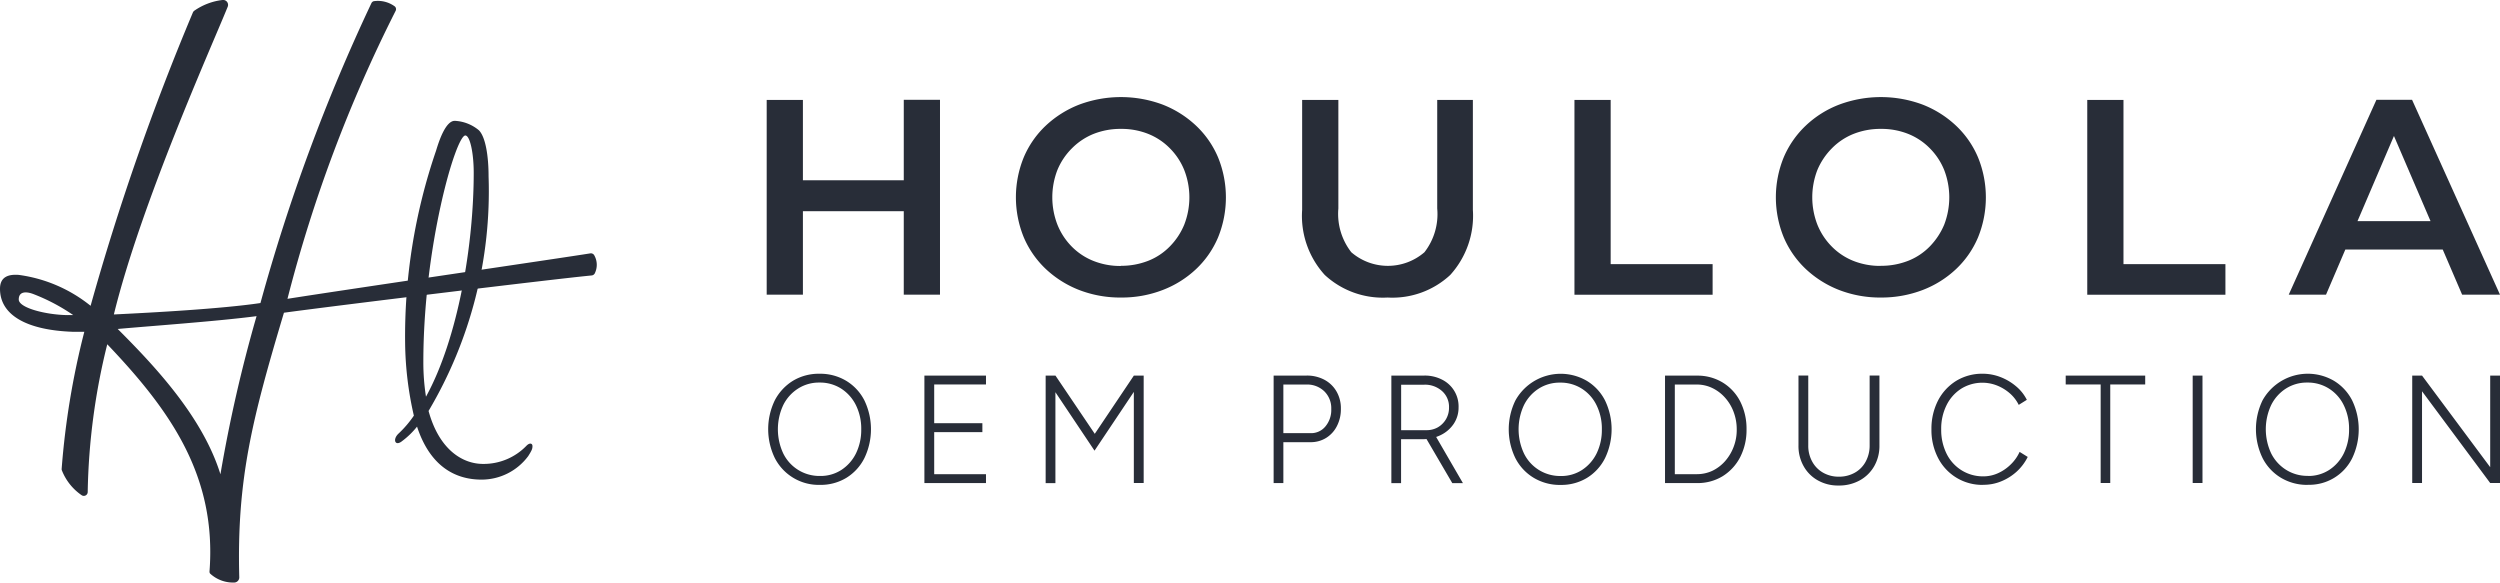
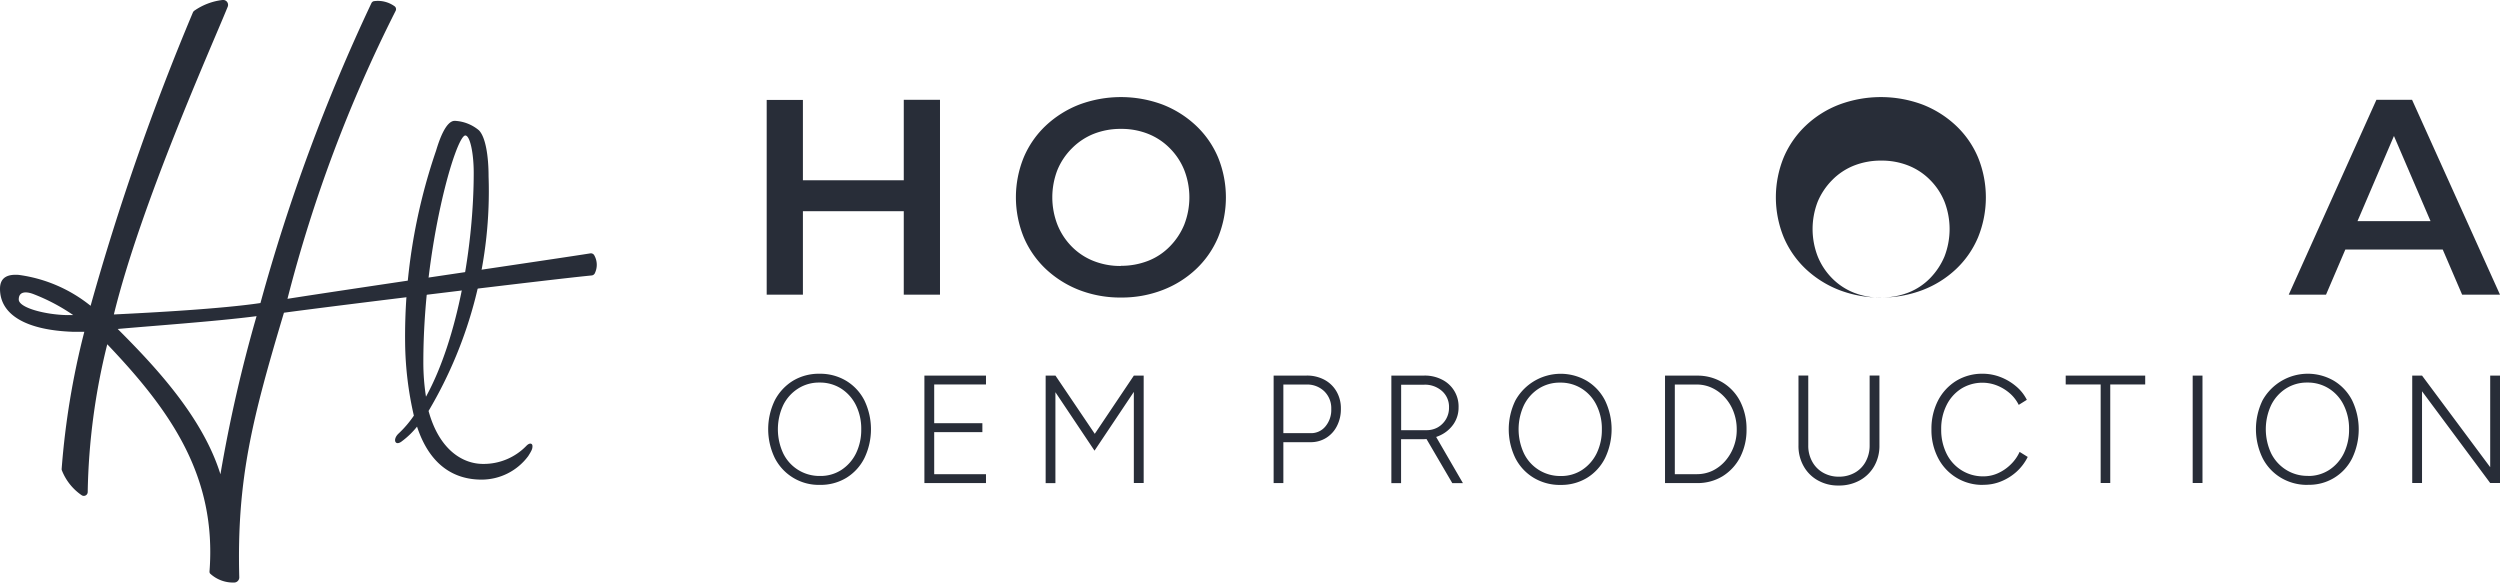
<svg xmlns="http://www.w3.org/2000/svg" width="171.663" height="40" viewBox="0 0 171.663 40">
  <g transform="translate(52.645 6.667)">
    <path d="M2.487,238.6H0V225.226H2.487ZM9.6,232.868H2.277v-2.123H9.6Zm-.187-7.648H11.9V238.6H9.412Z" transform="translate(0 -225.032)" fill="#282d38" />
    <path d="M38.261,238.642a7.806,7.806,0,0,1-2.884-.518,7.121,7.121,0,0,1-2.294-1.445,6.477,6.477,0,0,1-1.511-2.178,7.253,7.253,0,0,1,0-5.481,6.423,6.423,0,0,1,1.511-2.178,7.12,7.12,0,0,1,2.294-1.445,8.2,8.2,0,0,1,5.74,0,7.1,7.1,0,0,1,2.288,1.445,6.423,6.423,0,0,1,1.511,2.178,7.282,7.282,0,0,1,0,5.492,6.423,6.423,0,0,1-1.511,2.178,6.974,6.974,0,0,1-2.288,1.434A7.775,7.775,0,0,1,38.261,238.642Zm-.022-2.178a5.065,5.065,0,0,0,1.875-.342,4.237,4.237,0,0,0,1.489-.987,4.649,4.649,0,0,0,.987-1.489,5.163,5.163,0,0,0,0-3.766,4.5,4.5,0,0,0-.987-1.489,4.339,4.339,0,0,0-1.489-.987,4.955,4.955,0,0,0-1.875-.342,5.008,5.008,0,0,0-1.864.342,4.419,4.419,0,0,0-1.489.987,4.533,4.533,0,0,0-1,1.489,5.2,5.2,0,0,0,0,3.761,4.534,4.534,0,0,0,.981,1.5,4.339,4.339,0,0,0,1.489.987,4.961,4.961,0,0,0,1.875.347Z" transform="translate(-13.922 -224.879)" fill="#282d38" />
-     <path d="M72.535,238.8a5.868,5.868,0,0,1-4.312-1.549,6.017,6.017,0,0,1-1.555-4.472V225.23h2.487v7.455a4.28,4.28,0,0,0,.888,3.005,3.842,3.842,0,0,0,5.023,0,4.264,4.264,0,0,0,.877-3.005V225.23h2.448v7.549a6.047,6.047,0,0,1-1.555,4.472,5.83,5.83,0,0,1-4.3,1.549Z" transform="translate(-29.901 -225.037)" fill="#282d38" />
-     <path d="M100.59,238.607V225.23h2.487v11.276h7v2.1Z" transform="translate(-45.125 -225.037)" fill="#282d38" />
-     <path d="M132.9,238.642a7.806,7.806,0,0,1-2.884-.518,7.121,7.121,0,0,1-2.294-1.445,6.477,6.477,0,0,1-1.511-2.178,7.253,7.253,0,0,1,0-5.481,6.5,6.5,0,0,1,1.511-2.178,6.937,6.937,0,0,1,2.294-1.445,8.2,8.2,0,0,1,5.74,0,7.1,7.1,0,0,1,2.288,1.445,6.423,6.423,0,0,1,1.511,2.178,7.282,7.282,0,0,1,0,5.492,6.423,6.423,0,0,1-1.511,2.178,6.974,6.974,0,0,1-2.288,1.434A7.891,7.891,0,0,1,132.9,238.642Zm-.022-2.178a5.065,5.065,0,0,0,1.875-.342,4.237,4.237,0,0,0,1.489-.987,4.8,4.8,0,0,0,.987-1.489,5.219,5.219,0,0,0,0-3.766,4.5,4.5,0,0,0-.987-1.489,4.339,4.339,0,0,0-1.489-.987,4.955,4.955,0,0,0-1.875-.342,5.008,5.008,0,0,0-1.864.342,4.339,4.339,0,0,0-1.489.987,4.681,4.681,0,0,0-1,1.489,5.2,5.2,0,0,0,0,3.761,4.549,4.549,0,0,0,.987,1.5,4.339,4.339,0,0,0,1.489.987,4.956,4.956,0,0,0,1.875.342Z" transform="translate(-56.378 -224.879)" fill="#282d38" />
-     <path d="M164.45,238.607V225.23h2.487v11.276h7v2.1Z" transform="translate(-73.773 -225.037)" fill="#282d38" />
+     <path d="M132.9,238.642a7.806,7.806,0,0,1-2.884-.518,7.121,7.121,0,0,1-2.294-1.445,6.477,6.477,0,0,1-1.511-2.178,7.253,7.253,0,0,1,0-5.481,6.5,6.5,0,0,1,1.511-2.178,6.937,6.937,0,0,1,2.294-1.445,8.2,8.2,0,0,1,5.74,0,7.1,7.1,0,0,1,2.288,1.445,6.423,6.423,0,0,1,1.511,2.178,7.282,7.282,0,0,1,0,5.492,6.423,6.423,0,0,1-1.511,2.178,6.974,6.974,0,0,1-2.288,1.434A7.891,7.891,0,0,1,132.9,238.642Za5.065,5.065,0,0,0,1.875-.342,4.237,4.237,0,0,0,1.489-.987,4.8,4.8,0,0,0,.987-1.489,5.219,5.219,0,0,0,0-3.766,4.5,4.5,0,0,0-.987-1.489,4.339,4.339,0,0,0-1.489-.987,4.955,4.955,0,0,0-1.875-.342,5.008,5.008,0,0,0-1.864.342,4.339,4.339,0,0,0-1.489.987,4.681,4.681,0,0,0-1,1.489,5.2,5.2,0,0,0,0,3.761,4.549,4.549,0,0,0,.987,1.5,4.339,4.339,0,0,0,1.489.987,4.956,4.956,0,0,0,1.875.342Z" transform="translate(-56.378 -224.879)" fill="#282d38" />
    <path d="M189.54,238.6l6.021-13.382h2.448l6.038,13.382h-2.6l-5.183-12.065h1L192.1,238.6Zm2.774-3.1.667-1.952h7.229l.667,1.952h-8.569Z" transform="translate(-85.029 -225.032)" fill="#282d38" />
    <path d="M3.741,266.956a3.387,3.387,0,0,1-3.1-1.836,4.546,4.546,0,0,1-.006-3.965,3.442,3.442,0,0,1,1.246-1.345,3.439,3.439,0,0,1,1.831-.485,3.463,3.463,0,0,1,1.836.491,3.343,3.343,0,0,1,1.246,1.351,4.572,4.572,0,0,1-.006,3.953,3.351,3.351,0,0,1-1.235,1.351,3.4,3.4,0,0,1-1.814.485Zm0-.612a2.618,2.618,0,0,0,1.467-.414,2.861,2.861,0,0,0,1-1.13,3.682,3.682,0,0,0,.364-1.66,3.638,3.638,0,0,0-.369-1.665,2.851,2.851,0,0,0-1.009-1.13,2.7,2.7,0,0,0-1.483-.414,2.654,2.654,0,0,0-1.478.414,2.828,2.828,0,0,0-1.015,1.13,3.925,3.925,0,0,0,0,3.325,2.764,2.764,0,0,0,2.52,1.544Zm7.168.485v-7.378h4.229v.612H11.582v2.658H14.89v.612H11.582v2.889h3.556v.612H10.909Zm8.326,0v-7.378h.673l2.7,4,2.685-4h.673v7.378H25.29v-6.258l-2.7,4.036-2.685-4.014v6.242h-.673Zm15.654,0v-7.378h2.255a2.522,2.522,0,0,1,1.23.287,2.089,2.089,0,0,1,.833.805,2.3,2.3,0,0,1,.3,1.191,2.52,2.52,0,0,1-.27,1.18,2.037,2.037,0,0,1-.733.811,2,2,0,0,1-1.075.3H35.557v2.807h-.673Zm.673-3.424h1.869a1.265,1.265,0,0,0,1.015-.463,1.761,1.761,0,0,0,.4-1.2,1.616,1.616,0,0,0-.48-1.213,1.686,1.686,0,0,0-1.224-.463H35.557v3.341Zm7.411,3.424v-7.378h2.255a2.58,2.58,0,0,1,1.23.281,2.048,2.048,0,0,1,1.13,1.9,2.007,2.007,0,0,1-.331,1.13,2.27,2.27,0,0,1-.9.777,2.821,2.821,0,0,1-1.268.281H43.64v3.016h-.673Zm4.18,0-1.787-3.055.557-.325,1.963,3.386h-.733ZM43.645,263.2H45.41a1.537,1.537,0,0,0,.761-.2,1.554,1.554,0,0,0,.551-.551,1.529,1.529,0,0,0,.21-.805,1.443,1.443,0,0,0-.48-1.13,1.743,1.743,0,0,0-1.224-.436H43.645v3.132Zm10.951,3.76a3.49,3.49,0,0,1-1.842-.485,3.348,3.348,0,0,1-1.263-1.351,4.522,4.522,0,0,1,0-3.965,3.557,3.557,0,0,1,4.913-1.34,3.342,3.342,0,0,1,1.246,1.351,4.572,4.572,0,0,1-.006,3.953,3.351,3.351,0,0,1-1.235,1.351,3.4,3.4,0,0,1-1.814.485Zm0-.612a2.618,2.618,0,0,0,1.467-.414,2.861,2.861,0,0,0,1-1.13,3.682,3.682,0,0,0,.364-1.66,3.638,3.638,0,0,0-.369-1.665,2.775,2.775,0,0,0-1.009-1.13,2.7,2.7,0,0,0-1.483-.414,2.653,2.653,0,0,0-1.478.414,2.846,2.846,0,0,0-1.009,1.13,3.913,3.913,0,0,0,0,3.319,2.756,2.756,0,0,0,2.52,1.549Zm7.168.485v-7.378h2.189a3.322,3.322,0,0,1,1.764.469,3.266,3.266,0,0,1,1.208,1.3,4.131,4.131,0,0,1,.436,1.919,4.087,4.087,0,0,1-.436,1.908,3.343,3.343,0,0,1-1.2,1.307,3.284,3.284,0,0,1-1.77.474H61.764Zm.673-.612h1.516a2.516,2.516,0,0,0,1.064-.232,2.768,2.768,0,0,0,.871-.662,3.2,3.2,0,0,0,.59-.987,3.248,3.248,0,0,0,.21-1.191,3.367,3.367,0,0,0-.21-1.191,3.054,3.054,0,0,0-.59-.987,2.768,2.768,0,0,0-.871-.662,2.445,2.445,0,0,0-1.064-.243H62.437v6.154ZM73.68,267a2.8,2.8,0,0,1-1.423-.353,2.516,2.516,0,0,1-.976-.976,2.8,2.8,0,0,1-.353-1.423v-4.8H71.6v4.8a2.229,2.229,0,0,0,.27,1.108,1.937,1.937,0,0,0,.744.761,2.139,2.139,0,0,0,1.086.276,2.179,2.179,0,0,0,1.1-.276,1.9,1.9,0,0,0,.744-.761,2.288,2.288,0,0,0,.27-1.108v-4.8h.673v4.8a2.8,2.8,0,0,1-.358,1.423,2.558,2.558,0,0,1-.993.976A2.917,2.917,0,0,1,73.68,267Zm9.936-.044a3.4,3.4,0,0,1-3.1-1.842,4.171,4.171,0,0,1-.458-1.974,4.233,4.233,0,0,1,.452-1.974,3.458,3.458,0,0,1,1.246-1.351,3.419,3.419,0,0,1,1.82-.491,3.381,3.381,0,0,1,1.213.226,3.712,3.712,0,0,1,1.075.634,2.914,2.914,0,0,1,.744.932l-.557.347a2.535,2.535,0,0,0-.612-.794,3.045,3.045,0,0,0-.877-.535,2.754,2.754,0,0,0-2.465.221,2.822,2.822,0,0,0-1,1.125,3.616,3.616,0,0,0-.369,1.66,3.683,3.683,0,0,0,.369,1.676,2.794,2.794,0,0,0,1.026,1.136,2.765,2.765,0,0,0,1.5.419,2.408,2.408,0,0,0,1-.215,2.973,2.973,0,0,0,.877-.6,2.808,2.808,0,0,0,.612-.866l.557.347a3.417,3.417,0,0,1-.75,1,3.587,3.587,0,0,1-1.075.678A3.177,3.177,0,0,1,83.616,266.951Zm8.061-.127v-6.766h-2.4v-.612h5.459v.612h-2.4v6.766h-.667Zm6.319,0v-7.378h.673v7.378Zm7.907.127a3.491,3.491,0,0,1-1.842-.485,3.348,3.348,0,0,1-1.263-1.351,4.546,4.546,0,0,1-.006-3.965,3.557,3.557,0,0,1,4.913-1.34,3.343,3.343,0,0,1,1.246,1.351,4.6,4.6,0,0,1,0,3.953,3.288,3.288,0,0,1-3.055,1.831Zm0-.612a2.618,2.618,0,0,0,1.467-.414,2.861,2.861,0,0,0,1-1.13,3.682,3.682,0,0,0,.364-1.66,3.638,3.638,0,0,0-.369-1.665,2.774,2.774,0,0,0-1.009-1.13,2.7,2.7,0,0,0-1.483-.414,2.653,2.653,0,0,0-1.478.414,2.846,2.846,0,0,0-1.009,1.13,3.913,3.913,0,0,0,0,3.319,2.815,2.815,0,0,0,1.026,1.13,2.754,2.754,0,0,0,1.494.414Zm7.168.485v-7.378h.673l4.681,6.291v-6.291h.673v7.378h-.673l-4.681-6.3v6.3Z" transform="translate(-0.08 -240.329)" fill="#282d38" />
  </g>
  <path d="M143.367,65.715a5.529,5.529,0,0,0,1.044-1.008c.864,2.629,2.521,3.639,4.431,3.639a3.988,3.988,0,0,0,3.206-1.619c.252-.4.289-.5.289-.683s-.18-.252-.4-.036a4.078,4.078,0,0,1-2.99,1.26c-1.441,0-3.026-1.008-3.745-3.637a29.572,29.572,0,0,0,4.121-16.109c0-1.369-.2-2.694-.664-3.163A2.784,2.784,0,0,0,147,43.71c-.613,0-1.065,1.325-1.281,2.046a39.3,39.3,0,0,0-2.126,13.25,23.253,23.253,0,0,0,.6,4.947,7.225,7.225,0,0,1-1.044,1.224c-.433.4-.252.9.216.541Zm1.477-5.439c0-7.959,2.232-15.56,2.882-15.56.325,0,.577,1.224.577,2.557,0,4.972-1.08,11.382-3.278,15.38A15.328,15.328,0,0,1,144.844,60.276Z" transform="translate(-115.775 -35.413)" fill="#282d38" />
  <path d="M6.013,33.78A44.922,44.922,0,0,1,7.355,23.641c4.349,4.56,7.527,9.062,7.02,15.61a.226.226,0,0,0,.036.129A2.312,2.312,0,0,0,16.1,40a.352.352,0,0,0,.319-.374c-.178-6.758.913-10.932,3.068-18.151,3.74-.511,18.719-2.333,21.13-2.559a.274.274,0,0,0,.23-.18,1.321,1.321,0,0,0-.055-1.209.265.265,0,0,0-.273-.127c-1.832.3-16.948,2.51-20.79,3.121A97.082,97.082,0,0,1,27.151.757.251.251,0,0,0,27.1.444,1.96,1.96,0,0,0,25.655.084a.251.251,0,0,0-.161.133,126.631,126.631,0,0,0-7.62,20.593c-2.639.395-7.4.657-10.065.784,1.86-7.6,6.676-18.317,7.815-21.124A.34.34,0,0,0,15.277,0,4.257,4.257,0,0,0,13.32.746a.321.321,0,0,0-.091.127A169.92,169.92,0,0,0,6.211,21a9.975,9.975,0,0,0-4.934-2.122c-.619-.046-1.287.072-1.287.953,0,1.836,1.883,2.836,4.956,2.952H5.78A54.32,54.32,0,0,0,4.223,32.2a.284.284,0,0,0,.008.08A3.706,3.706,0,0,0,5.6,34.008a.266.266,0,0,0,.412-.23Zm-1.4-12.141c-1.5-.025-3.335-.5-3.335-1.073s.524-.549.978-.382a13.2,13.2,0,0,1,2.764,1.454H4.616Zm3.455.953c2.048-.19,6.822-.524,9.539-.881a99.164,99.164,0,0,0-2.481,10.858C13.9,28.609,10.582,25.1,8.071,22.59h0Z" transform="translate(0.01 -0.002)" fill="#282d38" />
</svg>